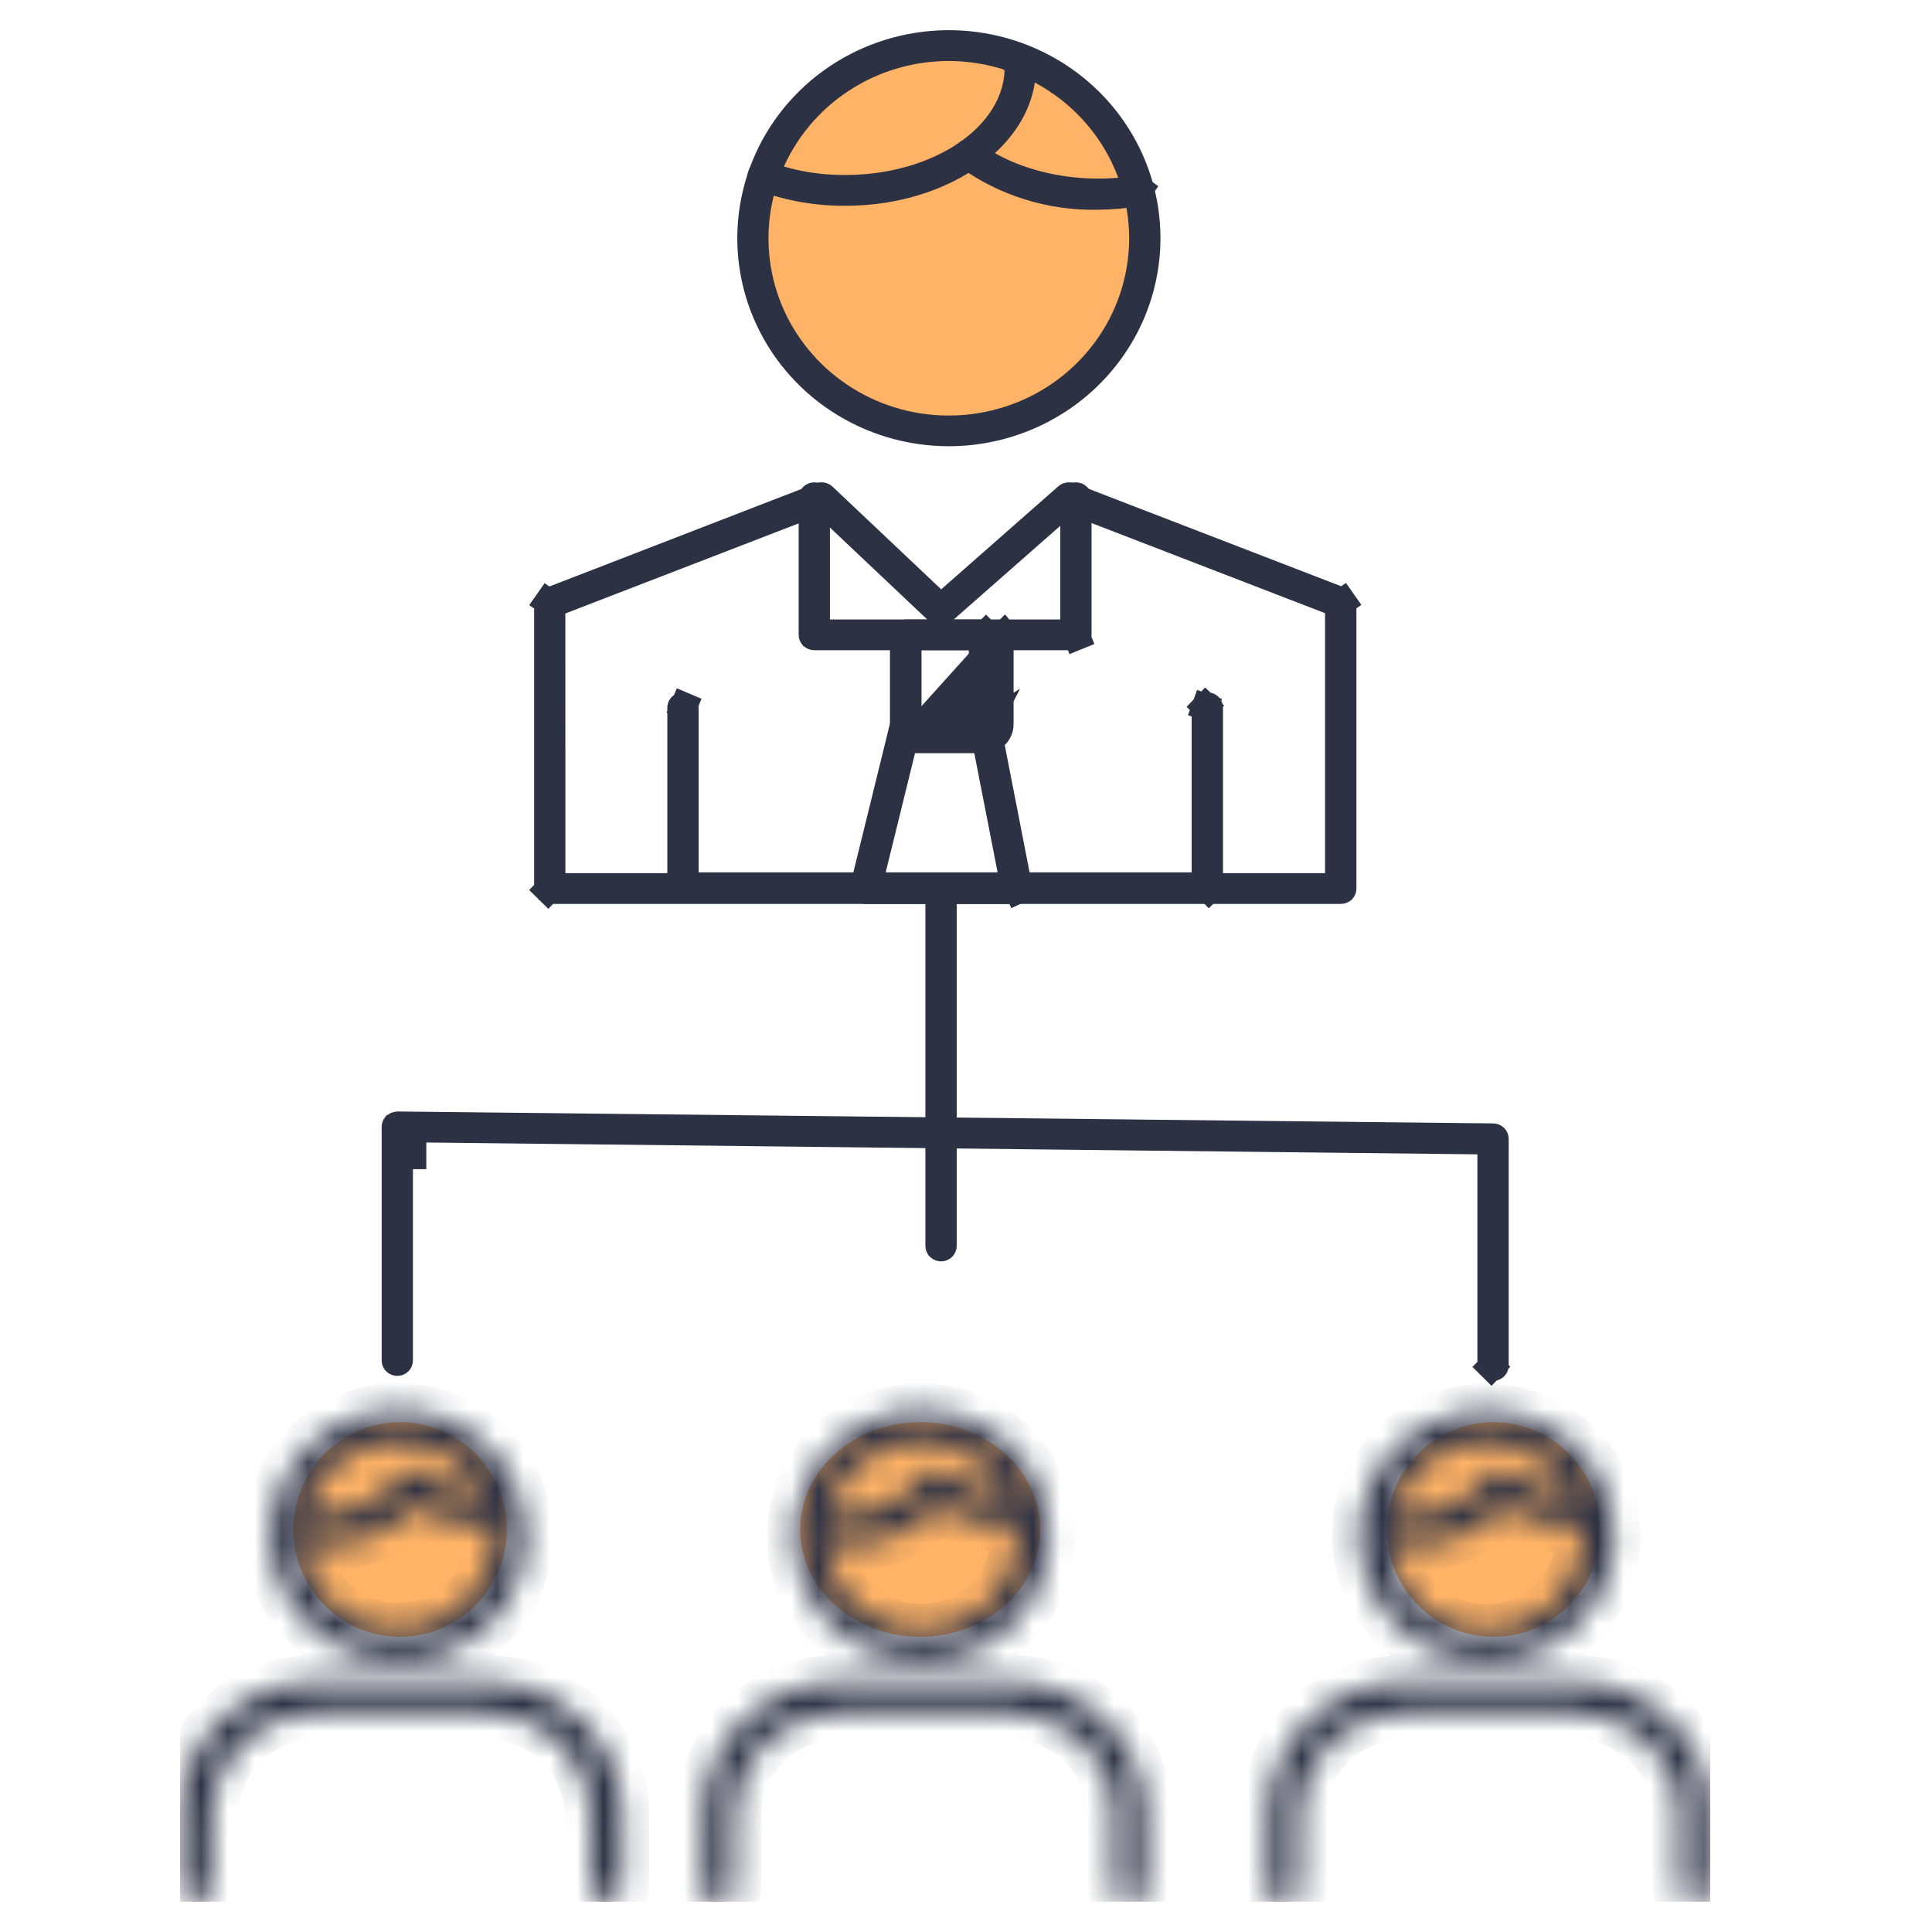
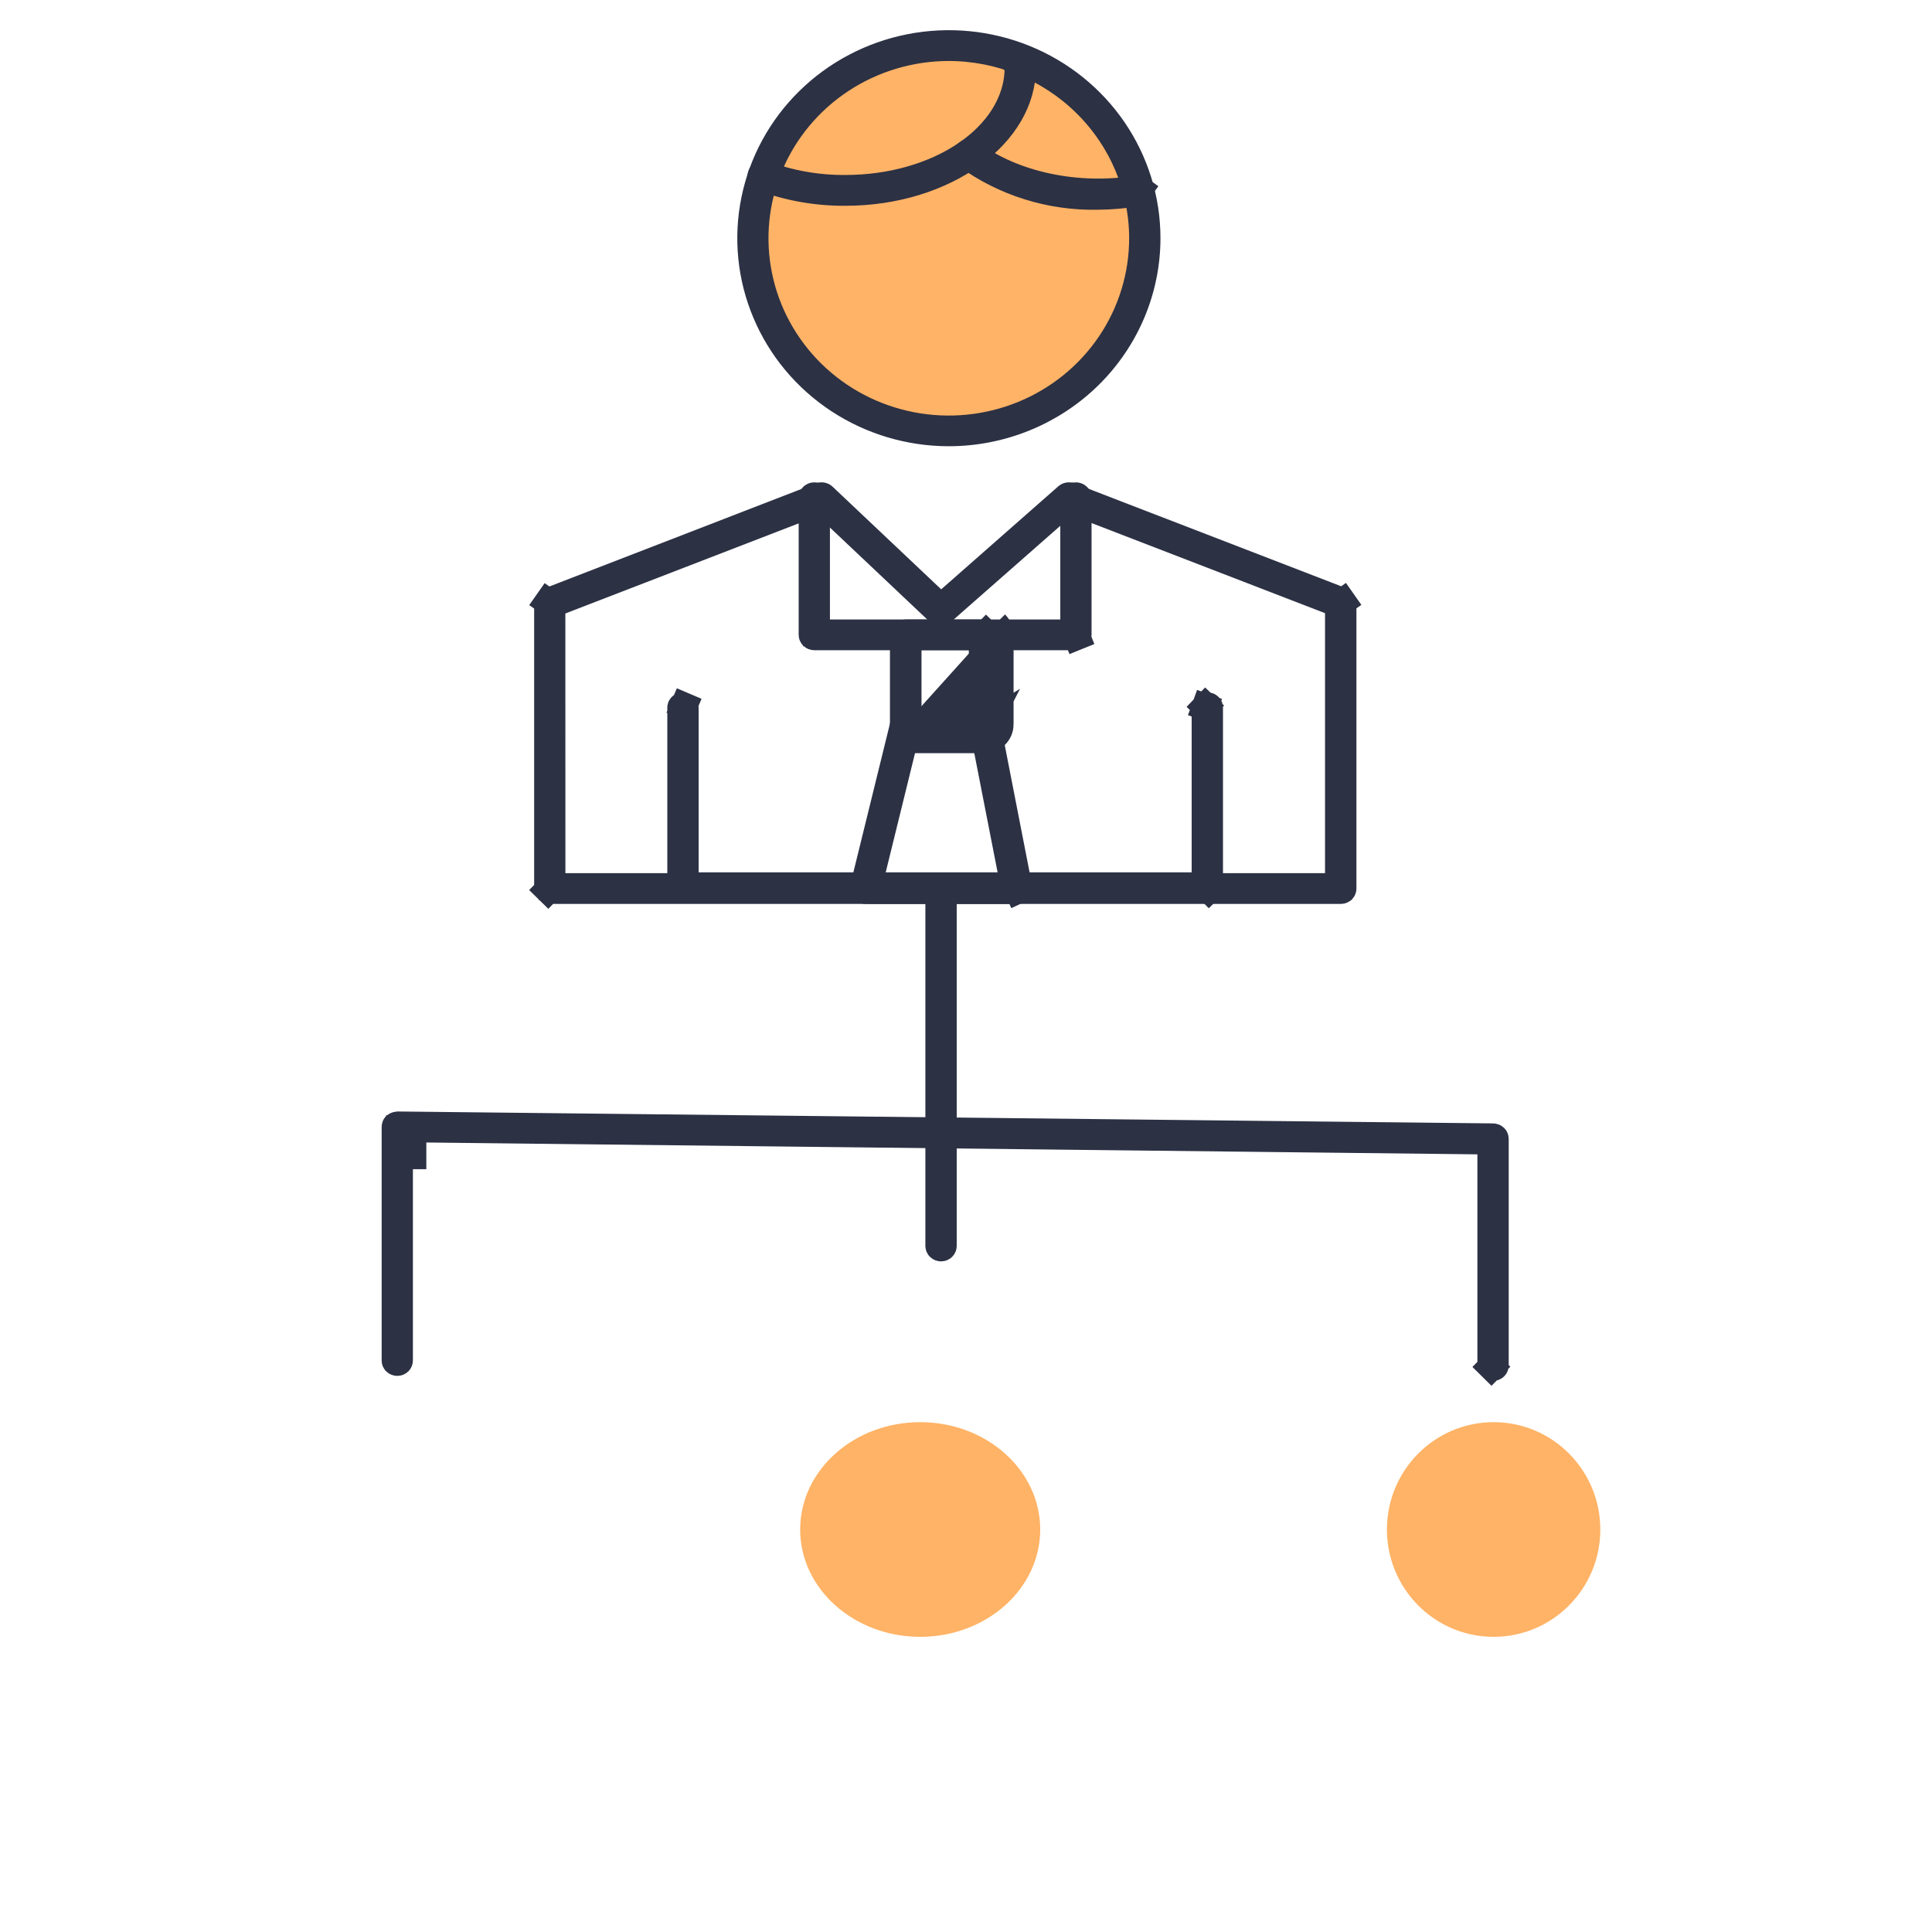
<svg xmlns="http://www.w3.org/2000/svg" width="72" height="72" viewBox="0 0 72 72" fill="none">
-   <ellipse cx="14.91" cy="57" rx="3.976" ry="4" fill="#FFB366" />
  <ellipse cx="34.293" cy="57" rx="4.473" ry="4" fill="#FFB366" />
  <ellipse cx="55.663" cy="57" rx="3.976" ry="4" fill="#FFB366" />
  <ellipse cx="35.287" cy="9" rx="7.455" ry="7" fill="#FFB366" />
  <g clip-path="url(#clip0_1149_20363)">
    <path d="M49.968 33.187H49.957H20.489C20.464 33.187 20.442 33.177 20.427 33.162L20.077 33.519L20.427 33.162C20.413 33.148 20.406 33.13 20.406 33.114V22.465C20.407 22.452 20.411 22.44 20.419 22.428L20.01 22.141L20.419 22.428C20.427 22.416 20.44 22.406 20.457 22.399C20.457 22.399 20.457 22.399 20.457 22.399L30.586 18.481C30.587 18.481 30.587 18.481 30.587 18.481C30.603 18.474 30.621 18.473 30.638 18.476C30.655 18.48 30.671 18.488 30.682 18.498C30.682 18.498 30.682 18.498 30.682 18.498L34.732 22.326L35.064 22.639L35.406 22.338L39.772 18.497C39.772 18.497 39.772 18.497 39.772 18.497C39.784 18.487 39.799 18.479 39.816 18.476C39.834 18.473 39.851 18.475 39.867 18.481C39.867 18.481 39.868 18.481 39.868 18.481L49.999 22.391C49.999 22.391 49.999 22.391 50 22.391C50.016 22.398 50.029 22.408 50.037 22.421L50.447 22.133L50.037 22.421C50.045 22.432 50.049 22.445 50.05 22.457L50.05 33.114L50.05 33.116C50.05 33.124 50.048 33.133 50.045 33.141C50.042 33.149 50.036 33.157 50.029 33.164C50.022 33.171 50.013 33.177 50.002 33.181C49.992 33.185 49.98 33.187 49.968 33.187L49.968 33.187ZM20.571 32.541L20.571 33.041H21.071H49.38H49.88V32.541V22.85V22.507L49.56 22.384L40.13 18.745L39.847 18.636L39.62 18.836L35.117 22.795L35.117 22.795L35.108 22.803C35.093 22.818 35.071 22.827 35.046 22.827C35.023 22.827 35.001 22.818 34.986 22.804L30.818 18.867L30.588 18.65L30.294 18.764L20.889 22.397L20.569 22.52L20.569 22.863L20.571 32.541Z" fill="#2C3144" stroke="#2C3144" />
    <path d="M44.912 26.351L44.442 26.181L44.912 26.351C44.916 26.343 44.921 26.334 44.928 26.326L44.566 25.981L44.928 26.326C44.936 26.318 44.945 26.311 44.957 26.306C44.968 26.301 44.981 26.299 44.993 26.299C45.006 26.299 45.019 26.301 45.03 26.306C45.042 26.311 45.051 26.318 45.059 26.326C45.066 26.334 45.071 26.343 45.075 26.351C45.078 26.36 45.079 26.37 45.078 26.379L45.077 26.396V26.413V33.092C45.077 33.109 45.07 33.127 45.055 33.141L45.405 33.499L45.055 33.141C45.04 33.156 45.017 33.166 44.992 33.166H25.454C25.428 33.166 25.406 33.156 25.391 33.141C25.376 33.127 25.369 33.109 25.369 33.092V26.413V26.396L25.367 26.379C25.367 26.37 25.368 26.36 25.371 26.351C25.375 26.343 25.38 26.334 25.387 26.326C25.395 26.318 25.404 26.311 25.416 26.306C25.427 26.301 25.439 26.299 25.452 26.299C25.465 26.299 25.478 26.301 25.489 26.306L25.685 25.846L25.489 26.306C25.5 26.311 25.51 26.318 25.517 26.326C25.525 26.334 25.53 26.343 25.534 26.351C25.537 26.36 25.538 26.37 25.537 26.379L25.536 26.396V26.413V32.51V33.01H26.036H44.41H44.91V32.51V26.413V26.396L44.908 26.379C44.908 26.37 44.909 26.36 44.912 26.351Z" fill="#2C3144" stroke="#2C3144" />
    <path d="M40.099 23.732H40.097H30.346C30.322 23.732 30.3 23.723 30.285 23.708C30.27 23.694 30.264 23.676 30.264 23.66V18.547C30.264 18.531 30.27 18.513 30.285 18.499C30.3 18.484 30.322 18.475 30.346 18.475C30.371 18.475 30.393 18.484 30.408 18.499C30.422 18.513 30.429 18.531 30.429 18.547V23.087V23.587H30.929H39.514H40.014V23.087V18.547C40.014 18.531 40.021 18.513 40.035 18.499C40.05 18.484 40.072 18.475 40.097 18.475C40.121 18.475 40.143 18.484 40.158 18.499C40.173 18.513 40.179 18.531 40.179 18.547L40.179 23.66L40.179 23.662C40.179 23.67 40.178 23.678 40.174 23.686C40.171 23.694 40.166 23.702 40.159 23.709C40.152 23.716 40.143 23.722 40.133 23.726L40.32 24.189L40.133 23.726C40.122 23.73 40.111 23.732 40.099 23.732Z" fill="#2C3144" stroke="#2C3144" />
    <path d="M36.69 27.068V27.068C36.702 27.068 36.714 27.065 36.725 27.061C36.735 27.057 36.745 27.051 36.752 27.043L37.102 27.399L36.752 27.043C36.759 27.036 36.764 27.028 36.768 27.02L36.69 27.068ZM36.69 27.068H36.688M36.69 27.068H36.688M36.688 27.068H33.748V27.068M36.688 27.068L33.748 27.068M33.748 27.068L33.746 27.068M33.748 27.068L33.746 27.068M33.746 27.068C33.735 27.068 33.723 27.065 33.713 27.061L33.713 27.061M33.746 27.068L33.713 27.061M33.713 27.061C33.702 27.057 33.694 27.051 33.686 27.044L33.686 27.044M33.713 27.061L33.686 27.044M33.686 27.044C33.679 27.037 33.674 27.029 33.671 27.021C33.668 27.014 33.666 27.005 33.666 26.997H33.666V26.995V23.659C33.666 23.642 33.673 23.625 33.687 23.61C33.702 23.596 33.724 23.586 33.748 23.586H36.688H36.688C36.713 23.586 36.736 23.596 36.751 23.611L37.101 23.253M33.686 27.044L36.768 27.02C36.771 27.012 36.773 27.003 36.773 26.995L36.773 26.992H36.773V23.66M37.273 23.659V26.992M37.273 23.659C37.272 23.506 37.21 23.361 37.101 23.253M37.273 23.659H36.773V23.66M37.273 23.659L36.773 23.661C36.773 23.661 36.773 23.661 36.773 23.66M37.273 26.992L37.101 23.253M37.273 26.992C37.273 27.068 37.258 27.143 37.229 27.213C37.2 27.283 37.157 27.346 37.102 27.4C37.048 27.453 36.983 27.496 36.912 27.524C36.841 27.553 36.765 27.568 36.688 27.568H33.748L37.273 26.992ZM37.101 23.253L36.751 23.611C36.766 23.625 36.773 23.643 36.773 23.66M33.842 26.422V26.922H34.342H36.105H36.605V26.422V24.231V23.731H36.105H34.342H33.842V24.231V26.422Z" fill="#2C3144" stroke="#2C3144" />
    <path d="M32.254 33.188V33.188L32.251 33.188C32.238 33.188 32.226 33.185 32.215 33.18C32.204 33.174 32.195 33.167 32.189 33.159L32.188 33.159C32.181 33.149 32.176 33.139 32.174 33.128C32.171 33.118 32.171 33.107 32.173 33.097L33.677 26.982L33.677 26.982L33.678 26.98C33.681 26.966 33.689 26.952 33.703 26.941C33.717 26.93 33.736 26.924 33.756 26.924V26.924H33.758L36.697 26.924L36.698 26.924C36.72 26.924 36.74 26.931 36.755 26.944L37.069 26.555L36.755 26.944C36.77 26.956 36.778 26.971 36.781 26.986C36.782 26.986 36.782 26.986 36.782 26.986L37.976 33.103C37.976 33.103 37.976 33.103 37.976 33.103C37.977 33.112 37.977 33.122 37.975 33.131C37.972 33.14 37.968 33.15 37.961 33.158C37.953 33.166 37.944 33.174 37.932 33.179L38.143 33.633L37.932 33.179C37.921 33.185 37.908 33.188 37.894 33.188H37.889H32.254ZM32.514 32.423L32.361 33.042H32.999H37.184H37.791L37.675 32.446L36.702 27.473L36.623 27.069H36.211H34.223H33.831L33.737 27.45L32.514 32.423Z" fill="#2C3144" stroke="#2C3144" />
    <path d="M35.351 1.773L35.351 1.773C33.924 1.775 32.53 2.192 31.343 2.974C30.157 3.755 29.232 4.866 28.686 6.167C28.14 7.467 27.999 8.898 28.28 10.278C28.561 11.659 29.253 12.924 30.265 13.916C31.277 14.908 32.565 15.582 33.964 15.853C35.364 16.124 36.814 15.981 38.132 15.442C39.449 14.903 40.576 13.991 41.368 12.82C42.16 11.65 42.583 10.274 42.58 8.866L42.58 8.865C42.574 6.979 41.807 5.175 40.451 3.846C39.096 2.517 37.262 1.773 35.351 1.773ZM35.352 16.13C33.89 16.128 32.463 15.7 31.249 14.901C30.036 14.102 29.092 12.969 28.536 11.645C27.979 10.322 27.834 8.866 28.119 7.462C28.403 6.057 29.105 4.766 30.137 3.752C31.168 2.738 32.484 2.046 33.917 1.765C35.35 1.484 36.836 1.628 38.186 2.176C39.536 2.725 40.689 3.654 41.501 4.845C42.312 6.036 42.745 7.436 42.747 8.868C42.748 9.82 42.557 10.763 42.186 11.644C41.815 12.525 41.271 13.325 40.585 14C39.898 14.675 39.083 15.211 38.185 15.576C37.287 15.942 36.324 16.13 35.352 16.13Z" fill="#2C3144" stroke="#2C3144" />
    <path d="M40.889 7.317V7.317L40.884 7.317C39.148 7.348 37.451 6.818 36.051 5.812C36.044 5.806 36.039 5.799 36.035 5.792C36.03 5.784 36.027 5.775 36.026 5.767C36.025 5.758 36.025 5.75 36.028 5.741C36.03 5.733 36.034 5.725 36.04 5.717C36.046 5.709 36.054 5.702 36.064 5.697C36.074 5.691 36.085 5.688 36.097 5.686C36.109 5.685 36.121 5.686 36.132 5.689C36.144 5.692 36.154 5.697 36.162 5.703L36.163 5.704C37.749 6.907 40.187 7.409 42.411 7.033C42.433 7.032 42.453 7.039 42.47 7.05L42.764 6.646L42.47 7.05C42.487 7.063 42.497 7.08 42.5 7.097C42.503 7.114 42.499 7.131 42.489 7.147C42.479 7.161 42.463 7.174 42.443 7.18C41.93 7.268 41.41 7.313 40.889 7.317Z" fill="#2C3144" stroke="#2C3144" />
    <path d="M31.506 7.169L31.502 7.169C30.445 7.176 29.395 6.991 28.407 6.623C28.396 6.619 28.387 6.613 28.38 6.606C28.372 6.599 28.367 6.591 28.363 6.583C28.36 6.575 28.358 6.566 28.357 6.558C28.357 6.549 28.359 6.541 28.362 6.532C28.365 6.524 28.37 6.516 28.378 6.509C28.385 6.501 28.394 6.495 28.404 6.49C28.415 6.486 28.427 6.483 28.439 6.483C28.451 6.483 28.463 6.485 28.474 6.489L28.474 6.489L28.478 6.49C29.446 6.849 30.473 7.029 31.508 7.021C33.23 7.02 34.813 6.548 35.98 5.761C37.145 4.975 37.94 3.836 37.94 2.515V2.497L37.939 2.48C37.939 2.471 37.94 2.462 37.943 2.453C37.946 2.444 37.952 2.435 37.959 2.427L37.597 2.083L37.959 2.427C37.967 2.419 37.976 2.413 37.987 2.408C37.999 2.403 38.011 2.4 38.024 2.4C38.037 2.4 38.05 2.403 38.061 2.408C38.072 2.413 38.082 2.419 38.089 2.427C38.097 2.435 38.102 2.444 38.105 2.453L38.575 2.283L38.105 2.453C38.109 2.462 38.11 2.471 38.109 2.48L38.108 2.497V2.515C38.108 3.734 37.425 4.886 36.232 5.752C35.04 6.617 33.37 7.169 31.506 7.169Z" fill="#2C3144" stroke="#2C3144" />
    <mask id="path-13-inside-1_1149_20363" fill="white">
      <path d="M63.154 70.878C63 70.877 62.852 70.817 62.742 70.709C62.633 70.601 62.572 70.455 62.572 70.303V67.621C62.57 66.614 62.161 65.649 61.437 64.938C60.712 64.227 59.729 63.827 58.705 63.827H52.292C51.268 63.827 50.286 64.227 49.561 64.938C48.836 65.649 48.428 66.614 48.426 67.621V70.303C48.431 70.382 48.42 70.46 48.393 70.535C48.366 70.609 48.324 70.677 48.269 70.735C48.215 70.792 48.148 70.838 48.075 70.87C48.001 70.901 47.922 70.917 47.842 70.917C47.762 70.917 47.682 70.901 47.609 70.87C47.535 70.838 47.469 70.792 47.414 70.735C47.36 70.677 47.317 70.609 47.291 70.535C47.264 70.46 47.253 70.382 47.258 70.303V67.621C47.261 66.31 47.792 65.054 48.736 64.128C49.68 63.202 50.959 62.682 52.292 62.682H58.705C60.039 62.682 61.318 63.202 62.261 64.128C63.205 65.054 63.737 66.31 63.739 67.621V70.303C63.739 70.456 63.678 70.602 63.568 70.71C63.458 70.818 63.309 70.878 63.154 70.878ZM42.098 70.878C42.021 70.878 41.946 70.863 41.875 70.834C41.804 70.805 41.739 70.763 41.685 70.71C41.631 70.656 41.588 70.593 41.559 70.523C41.53 70.453 41.515 70.378 41.516 70.303V67.621C41.514 66.614 41.106 65.65 40.381 64.939C39.657 64.228 38.675 63.828 37.652 63.827H31.239C30.215 63.827 29.233 64.227 28.508 64.938C27.784 65.649 27.376 66.614 27.375 67.621V70.303C27.38 70.382 27.369 70.46 27.342 70.535C27.315 70.609 27.273 70.677 27.218 70.735C27.164 70.792 27.098 70.838 27.024 70.87C26.951 70.901 26.871 70.917 26.791 70.917C26.711 70.917 26.631 70.901 26.558 70.87C26.484 70.838 26.418 70.792 26.363 70.735C26.309 70.677 26.267 70.609 26.24 70.535C26.213 70.46 26.202 70.382 26.207 70.303V67.621C26.21 66.31 26.741 65.055 27.684 64.129C28.628 63.203 29.906 62.683 31.239 62.682H37.652C38.984 62.683 40.262 63.203 41.205 64.129C42.148 65.055 42.678 66.311 42.681 67.621V70.303C42.681 70.378 42.666 70.453 42.637 70.523C42.608 70.593 42.565 70.656 42.511 70.71C42.457 70.763 42.392 70.805 42.322 70.834C42.251 70.863 42.175 70.878 42.098 70.878ZM22.608 70.878C22.453 70.878 22.304 70.818 22.194 70.71C22.084 70.602 22.023 70.456 22.023 70.303V67.621C22.021 66.614 21.613 65.649 20.889 64.938C20.165 64.227 19.183 63.827 18.159 63.827H11.746C10.722 63.828 9.741 64.228 9.016 64.939C8.292 65.65 7.884 66.614 7.882 67.621V70.303C7.882 70.455 7.82 70.6 7.711 70.708C7.602 70.815 7.454 70.876 7.299 70.876C7.145 70.876 6.997 70.815 6.887 70.708C6.778 70.6 6.717 70.455 6.717 70.303V67.621C6.719 66.311 7.25 65.055 8.192 64.129C9.135 63.203 10.413 62.683 11.746 62.682H18.159C19.492 62.682 20.771 63.202 21.715 64.128C22.659 65.054 23.19 66.31 23.193 67.621V70.303C23.193 70.456 23.131 70.602 23.022 70.71C22.912 70.818 22.763 70.878 22.608 70.878ZM55.384 61.907C54.444 61.906 53.525 61.632 52.744 61.118C51.963 60.605 51.354 59.875 50.995 59.021C50.635 58.168 50.541 57.228 50.724 56.322C50.907 55.416 51.36 54.583 52.024 53.93C52.689 53.276 53.535 52.831 54.457 52.65C55.379 52.47 56.334 52.562 57.203 52.914C58.071 53.267 58.814 53.866 59.337 54.633C59.859 55.401 60.139 56.304 60.14 57.228C60.138 58.468 59.636 59.656 58.745 60.533C57.853 61.41 56.645 61.904 55.384 61.907ZM51.803 57.522C51.875 58.435 52.304 59.284 52.999 59.891C53.695 60.499 54.604 60.817 55.534 60.779C56.464 60.741 57.342 60.349 57.984 59.687C58.626 59.025 58.981 58.143 58.975 57.228C58.975 57.096 58.967 56.963 58.951 56.831C57.921 56.916 56.891 56.674 56.012 56.141C55.476 56.688 54.813 57.099 54.08 57.339C53.347 57.58 52.566 57.643 51.803 57.522ZM51.897 56.377C52.56 56.502 53.245 56.441 53.875 56.202C54.504 55.962 55.053 55.554 55.459 55.024C55.506 54.962 55.565 54.91 55.633 54.871C55.701 54.833 55.776 54.808 55.854 54.798C56.011 54.782 56.169 54.828 56.292 54.924C56.953 55.443 57.775 55.721 58.62 55.712C58.299 55.059 57.781 54.518 57.136 54.163C56.492 53.809 55.752 53.659 55.017 53.732C54.283 53.806 53.589 54.101 53.031 54.576C52.472 55.051 52.077 55.683 51.897 56.388V56.377ZM34.328 61.894C33.388 61.893 32.47 61.618 31.689 61.104C30.908 60.59 30.299 59.86 29.94 59.006C29.581 58.153 29.487 57.213 29.671 56.307C29.855 55.401 30.307 54.569 30.972 53.916C31.636 53.262 32.483 52.817 33.404 52.637C34.326 52.456 35.281 52.548 36.15 52.902C37.018 53.255 37.761 53.853 38.283 54.621C38.806 55.388 39.086 56.291 39.087 57.215C39.088 58.458 38.588 59.65 37.695 60.53C36.803 61.409 35.592 61.905 34.328 61.907V61.894ZM30.747 57.509C30.819 58.422 31.247 59.271 31.943 59.878C32.639 60.486 33.548 60.804 34.477 60.766C35.407 60.728 36.286 60.336 36.928 59.674C37.57 59.011 37.925 58.13 37.919 57.215C37.92 57.083 37.913 56.95 37.898 56.818C36.868 56.9 35.839 56.658 34.958 56.127C34.42 56.673 33.757 57.084 33.024 57.326C32.292 57.569 31.511 57.636 30.747 57.522V57.509ZM30.841 56.361C31.067 56.406 31.297 56.428 31.527 56.427C32.085 56.426 32.634 56.298 33.133 56.053C33.631 55.807 34.065 55.452 34.4 55.014C34.446 54.951 34.505 54.899 34.574 54.86C34.642 54.821 34.717 54.797 34.795 54.788C34.873 54.778 34.952 54.785 35.027 54.806C35.102 54.827 35.173 54.863 35.233 54.911C35.894 55.433 36.719 55.712 37.566 55.699C37.245 55.046 36.727 54.505 36.083 54.151C35.438 53.797 34.698 53.646 33.964 53.72C33.229 53.793 32.535 54.087 31.977 54.562C31.418 55.036 31.021 55.668 30.841 56.372V56.361ZM14.835 61.894C13.895 61.893 12.977 61.618 12.196 61.104C11.415 60.59 10.806 59.86 10.447 59.006C10.088 58.153 9.994 57.213 10.178 56.307C10.361 55.401 10.814 54.569 11.479 53.916C12.143 53.262 12.99 52.817 13.911 52.637C14.833 52.456 15.788 52.548 16.657 52.902C17.525 53.255 18.268 53.853 18.79 54.621C19.313 55.388 19.593 56.291 19.594 57.215C19.595 57.83 19.473 58.44 19.234 59.009C18.995 59.578 18.645 60.095 18.203 60.53C17.761 60.966 17.236 61.312 16.658 61.548C16.08 61.784 15.46 61.906 14.835 61.907V61.894ZM11.254 57.509C11.334 58.416 11.766 59.257 12.461 59.858C13.156 60.459 14.06 60.773 14.985 60.735C15.909 60.697 16.783 60.31 17.425 59.654C18.067 58.999 18.426 58.125 18.429 57.215C18.429 57.083 18.421 56.95 18.405 56.818C17.375 56.905 16.344 56.662 15.465 56.127C14.93 56.678 14.265 57.092 13.53 57.332C12.794 57.573 12.011 57.634 11.246 57.509H11.254ZM11.348 56.361C11.575 56.406 11.806 56.428 12.037 56.427C12.594 56.432 13.144 56.307 13.643 56.064C14.142 55.821 14.576 55.465 14.909 55.027C14.956 54.965 15.015 54.913 15.083 54.874C15.151 54.836 15.226 54.81 15.304 54.801C15.382 54.791 15.46 54.797 15.536 54.817C15.611 54.838 15.682 54.874 15.743 54.922C16.402 55.446 17.228 55.725 18.076 55.71C17.755 55.056 17.237 54.516 16.592 54.161C15.948 53.807 15.208 53.657 14.473 53.73C13.739 53.804 13.045 54.098 12.486 54.572C11.928 55.047 11.531 55.678 11.35 56.382L11.348 56.361Z" />
    </mask>
-     <path d="M63.154 70.878C63 70.877 62.852 70.817 62.742 70.709C62.633 70.601 62.572 70.455 62.572 70.303V67.621C62.57 66.614 62.161 65.649 61.437 64.938C60.712 64.227 59.729 63.827 58.705 63.827H52.292C51.268 63.827 50.286 64.227 49.561 64.938C48.836 65.649 48.428 66.614 48.426 67.621V70.303C48.431 70.382 48.42 70.46 48.393 70.535C48.366 70.609 48.324 70.677 48.269 70.735C48.215 70.792 48.148 70.838 48.075 70.87C48.001 70.901 47.922 70.917 47.842 70.917C47.762 70.917 47.682 70.901 47.609 70.87C47.535 70.838 47.469 70.792 47.414 70.735C47.36 70.677 47.317 70.609 47.291 70.535C47.264 70.46 47.253 70.382 47.258 70.303V67.621C47.261 66.31 47.792 65.054 48.736 64.128C49.68 63.202 50.959 62.682 52.292 62.682H58.705C60.039 62.682 61.318 63.202 62.261 64.128C63.205 65.054 63.737 66.31 63.739 67.621V70.303C63.739 70.456 63.678 70.602 63.568 70.71C63.458 70.818 63.309 70.878 63.154 70.878ZM42.098 70.878C42.021 70.878 41.946 70.863 41.875 70.834C41.804 70.805 41.739 70.763 41.685 70.71C41.631 70.656 41.588 70.593 41.559 70.523C41.53 70.453 41.515 70.378 41.516 70.303V67.621C41.514 66.614 41.106 65.65 40.381 64.939C39.657 64.228 38.675 63.828 37.652 63.827H31.239C30.215 63.827 29.233 64.227 28.508 64.938C27.784 65.649 27.376 66.614 27.375 67.621V70.303C27.38 70.382 27.369 70.46 27.342 70.535C27.315 70.609 27.273 70.677 27.218 70.735C27.164 70.792 27.098 70.838 27.024 70.87C26.951 70.901 26.871 70.917 26.791 70.917C26.711 70.917 26.631 70.901 26.558 70.87C26.484 70.838 26.418 70.792 26.363 70.735C26.309 70.677 26.267 70.609 26.24 70.535C26.213 70.46 26.202 70.382 26.207 70.303V67.621C26.21 66.31 26.741 65.055 27.684 64.129C28.628 63.203 29.906 62.683 31.239 62.682H37.652C38.984 62.683 40.262 63.203 41.205 64.129C42.148 65.055 42.678 66.311 42.681 67.621V70.303C42.681 70.378 42.666 70.453 42.637 70.523C42.608 70.593 42.565 70.656 42.511 70.71C42.457 70.763 42.392 70.805 42.322 70.834C42.251 70.863 42.175 70.878 42.098 70.878ZM22.608 70.878C22.453 70.878 22.304 70.818 22.194 70.71C22.084 70.602 22.023 70.456 22.023 70.303V67.621C22.021 66.614 21.613 65.649 20.889 64.938C20.165 64.227 19.183 63.827 18.159 63.827H11.746C10.722 63.828 9.741 64.228 9.016 64.939C8.292 65.65 7.884 66.614 7.882 67.621V70.303C7.882 70.455 7.82 70.6 7.711 70.708C7.602 70.815 7.454 70.876 7.299 70.876C7.145 70.876 6.997 70.815 6.887 70.708C6.778 70.6 6.717 70.455 6.717 70.303V67.621C6.719 66.311 7.25 65.055 8.192 64.129C9.135 63.203 10.413 62.683 11.746 62.682H18.159C19.492 62.682 20.771 63.202 21.715 64.128C22.659 65.054 23.19 66.31 23.193 67.621V70.303C23.193 70.456 23.131 70.602 23.022 70.71C22.912 70.818 22.763 70.878 22.608 70.878ZM55.384 61.907C54.444 61.906 53.525 61.632 52.744 61.118C51.963 60.605 51.354 59.875 50.995 59.021C50.635 58.168 50.541 57.228 50.724 56.322C50.907 55.416 51.36 54.583 52.024 53.93C52.689 53.276 53.535 52.831 54.457 52.65C55.379 52.47 56.334 52.562 57.203 52.914C58.071 53.267 58.814 53.866 59.337 54.633C59.859 55.401 60.139 56.304 60.14 57.228C60.138 58.468 59.636 59.656 58.745 60.533C57.853 61.41 56.645 61.904 55.384 61.907ZM51.803 57.522C51.875 58.435 52.304 59.284 52.999 59.891C53.695 60.499 54.604 60.817 55.534 60.779C56.464 60.741 57.342 60.349 57.984 59.687C58.626 59.025 58.981 58.143 58.975 57.228C58.975 57.096 58.967 56.963 58.951 56.831C57.921 56.916 56.891 56.674 56.012 56.141C55.476 56.688 54.813 57.099 54.08 57.339C53.347 57.58 52.566 57.643 51.803 57.522ZM51.897 56.377C52.56 56.502 53.245 56.441 53.875 56.202C54.504 55.962 55.053 55.554 55.459 55.024C55.506 54.962 55.565 54.91 55.633 54.871C55.701 54.833 55.776 54.808 55.854 54.798C56.011 54.782 56.169 54.828 56.292 54.924C56.953 55.443 57.775 55.721 58.62 55.712C58.299 55.059 57.781 54.518 57.136 54.163C56.492 53.809 55.752 53.659 55.017 53.732C54.283 53.806 53.589 54.101 53.031 54.576C52.472 55.051 52.077 55.683 51.897 56.388V56.377ZM34.328 61.894C33.388 61.893 32.47 61.618 31.689 61.104C30.908 60.59 30.299 59.86 29.94 59.006C29.581 58.153 29.487 57.213 29.671 56.307C29.855 55.401 30.307 54.569 30.972 53.916C31.636 53.262 32.483 52.817 33.404 52.637C34.326 52.456 35.281 52.548 36.15 52.902C37.018 53.255 37.761 53.853 38.283 54.621C38.806 55.388 39.086 56.291 39.087 57.215C39.088 58.458 38.588 59.65 37.695 60.53C36.803 61.409 35.592 61.905 34.328 61.907V61.894ZM30.747 57.509C30.819 58.422 31.247 59.271 31.943 59.878C32.639 60.486 33.548 60.804 34.477 60.766C35.407 60.728 36.286 60.336 36.928 59.674C37.57 59.011 37.925 58.13 37.919 57.215C37.92 57.083 37.913 56.95 37.898 56.818C36.868 56.9 35.839 56.658 34.958 56.127C34.42 56.673 33.757 57.084 33.024 57.326C32.292 57.569 31.511 57.636 30.747 57.522V57.509ZM30.841 56.361C31.067 56.406 31.297 56.428 31.527 56.427C32.085 56.426 32.634 56.298 33.133 56.053C33.631 55.807 34.065 55.452 34.4 55.014C34.446 54.951 34.505 54.899 34.574 54.86C34.642 54.821 34.717 54.797 34.795 54.788C34.873 54.778 34.952 54.785 35.027 54.806C35.102 54.827 35.173 54.863 35.233 54.911C35.894 55.433 36.719 55.712 37.566 55.699C37.245 55.046 36.727 54.505 36.083 54.151C35.438 53.797 34.698 53.646 33.964 53.72C33.229 53.793 32.535 54.087 31.977 54.562C31.418 55.036 31.021 55.668 30.841 56.372V56.361ZM14.835 61.894C13.895 61.893 12.977 61.618 12.196 61.104C11.415 60.59 10.806 59.86 10.447 59.006C10.088 58.153 9.994 57.213 10.178 56.307C10.361 55.401 10.814 54.569 11.479 53.916C12.143 53.262 12.99 52.817 13.911 52.637C14.833 52.456 15.788 52.548 16.657 52.902C17.525 53.255 18.268 53.853 18.79 54.621C19.313 55.388 19.593 56.291 19.594 57.215C19.595 57.83 19.473 58.44 19.234 59.009C18.995 59.578 18.645 60.095 18.203 60.53C17.761 60.966 17.236 61.312 16.658 61.548C16.08 61.784 15.46 61.906 14.835 61.907V61.894ZM11.254 57.509C11.334 58.416 11.766 59.257 12.461 59.858C13.156 60.459 14.06 60.773 14.985 60.735C15.909 60.697 16.783 60.31 17.425 59.654C18.067 58.999 18.426 58.125 18.429 57.215C18.429 57.083 18.421 56.95 18.405 56.818C17.375 56.905 16.344 56.662 15.465 56.127C14.93 56.678 14.265 57.092 13.53 57.332C12.794 57.573 12.011 57.634 11.246 57.509H11.254ZM11.348 56.361C11.575 56.406 11.806 56.428 12.037 56.427C12.594 56.432 13.144 56.307 13.643 56.064C14.142 55.821 14.576 55.465 14.909 55.027C14.956 54.965 15.015 54.913 15.083 54.874C15.151 54.836 15.226 54.81 15.304 54.801C15.382 54.791 15.46 54.797 15.536 54.817C15.611 54.838 15.682 54.874 15.743 54.922C16.402 55.446 17.228 55.725 18.076 55.71C17.755 55.056 17.237 54.516 16.592 54.161C15.948 53.807 15.208 53.657 14.473 53.73C13.739 53.804 13.045 54.098 12.486 54.572C11.928 55.047 11.531 55.678 11.35 56.382L11.348 56.361Z" fill="#2C3144" stroke="#2C3144" stroke-width="2" mask="url(#path-13-inside-1_1149_20363)" />
    <path d="M15.388 42.572V43.072L15.382 43.072L15.388 42.572ZM55.58 50.937L55.228 51.293L55.58 50.937C55.565 50.922 55.558 50.904 55.558 50.887V43.019V42.525L55.063 42.519L15.393 42.072L14.888 42.067V42.572V50.703C14.888 50.72 14.881 50.737 14.867 50.752C14.852 50.766 14.83 50.776 14.805 50.776C14.781 50.776 14.759 50.766 14.744 50.752C14.729 50.737 14.723 50.72 14.723 50.703L14.723 41.995L14.723 41.994C14.723 41.985 14.724 41.976 14.728 41.968C14.73 41.962 14.733 41.957 14.737 41.952C14.761 41.935 14.791 41.924 14.822 41.922L55.642 42.366C55.642 42.366 55.642 42.366 55.642 42.366C55.667 42.366 55.689 42.376 55.704 42.391C55.718 42.406 55.725 42.423 55.725 42.44C55.725 42.441 55.725 42.441 55.725 42.441L55.725 50.892C55.724 50.908 55.717 50.924 55.703 50.938C55.688 50.953 55.666 50.962 55.642 50.962C55.617 50.962 55.595 50.952 55.58 50.937Z" fill="#2C3144" stroke="#2C3144" />
    <path d="M35.07 46.509C35.045 46.508 35.023 46.499 35.008 46.484C34.993 46.469 34.987 46.451 34.986 46.434V33.14C34.989 33.127 34.996 33.113 35.009 33.101C35.024 33.087 35.046 33.078 35.07 33.078C35.094 33.078 35.116 33.087 35.132 33.101C35.144 33.113 35.151 33.127 35.154 33.14V46.434C35.154 46.451 35.147 46.469 35.132 46.484C35.117 46.499 35.095 46.509 35.07 46.509Z" fill="#2C3144" stroke="#2C3144" />
  </g>
  <defs>
    <clipPath id="clip0_1149_20363">
      <rect width="57.031" height="69.75" fill="white" transform="translate(6.709 1.125)" />
    </clipPath>
  </defs>
</svg>